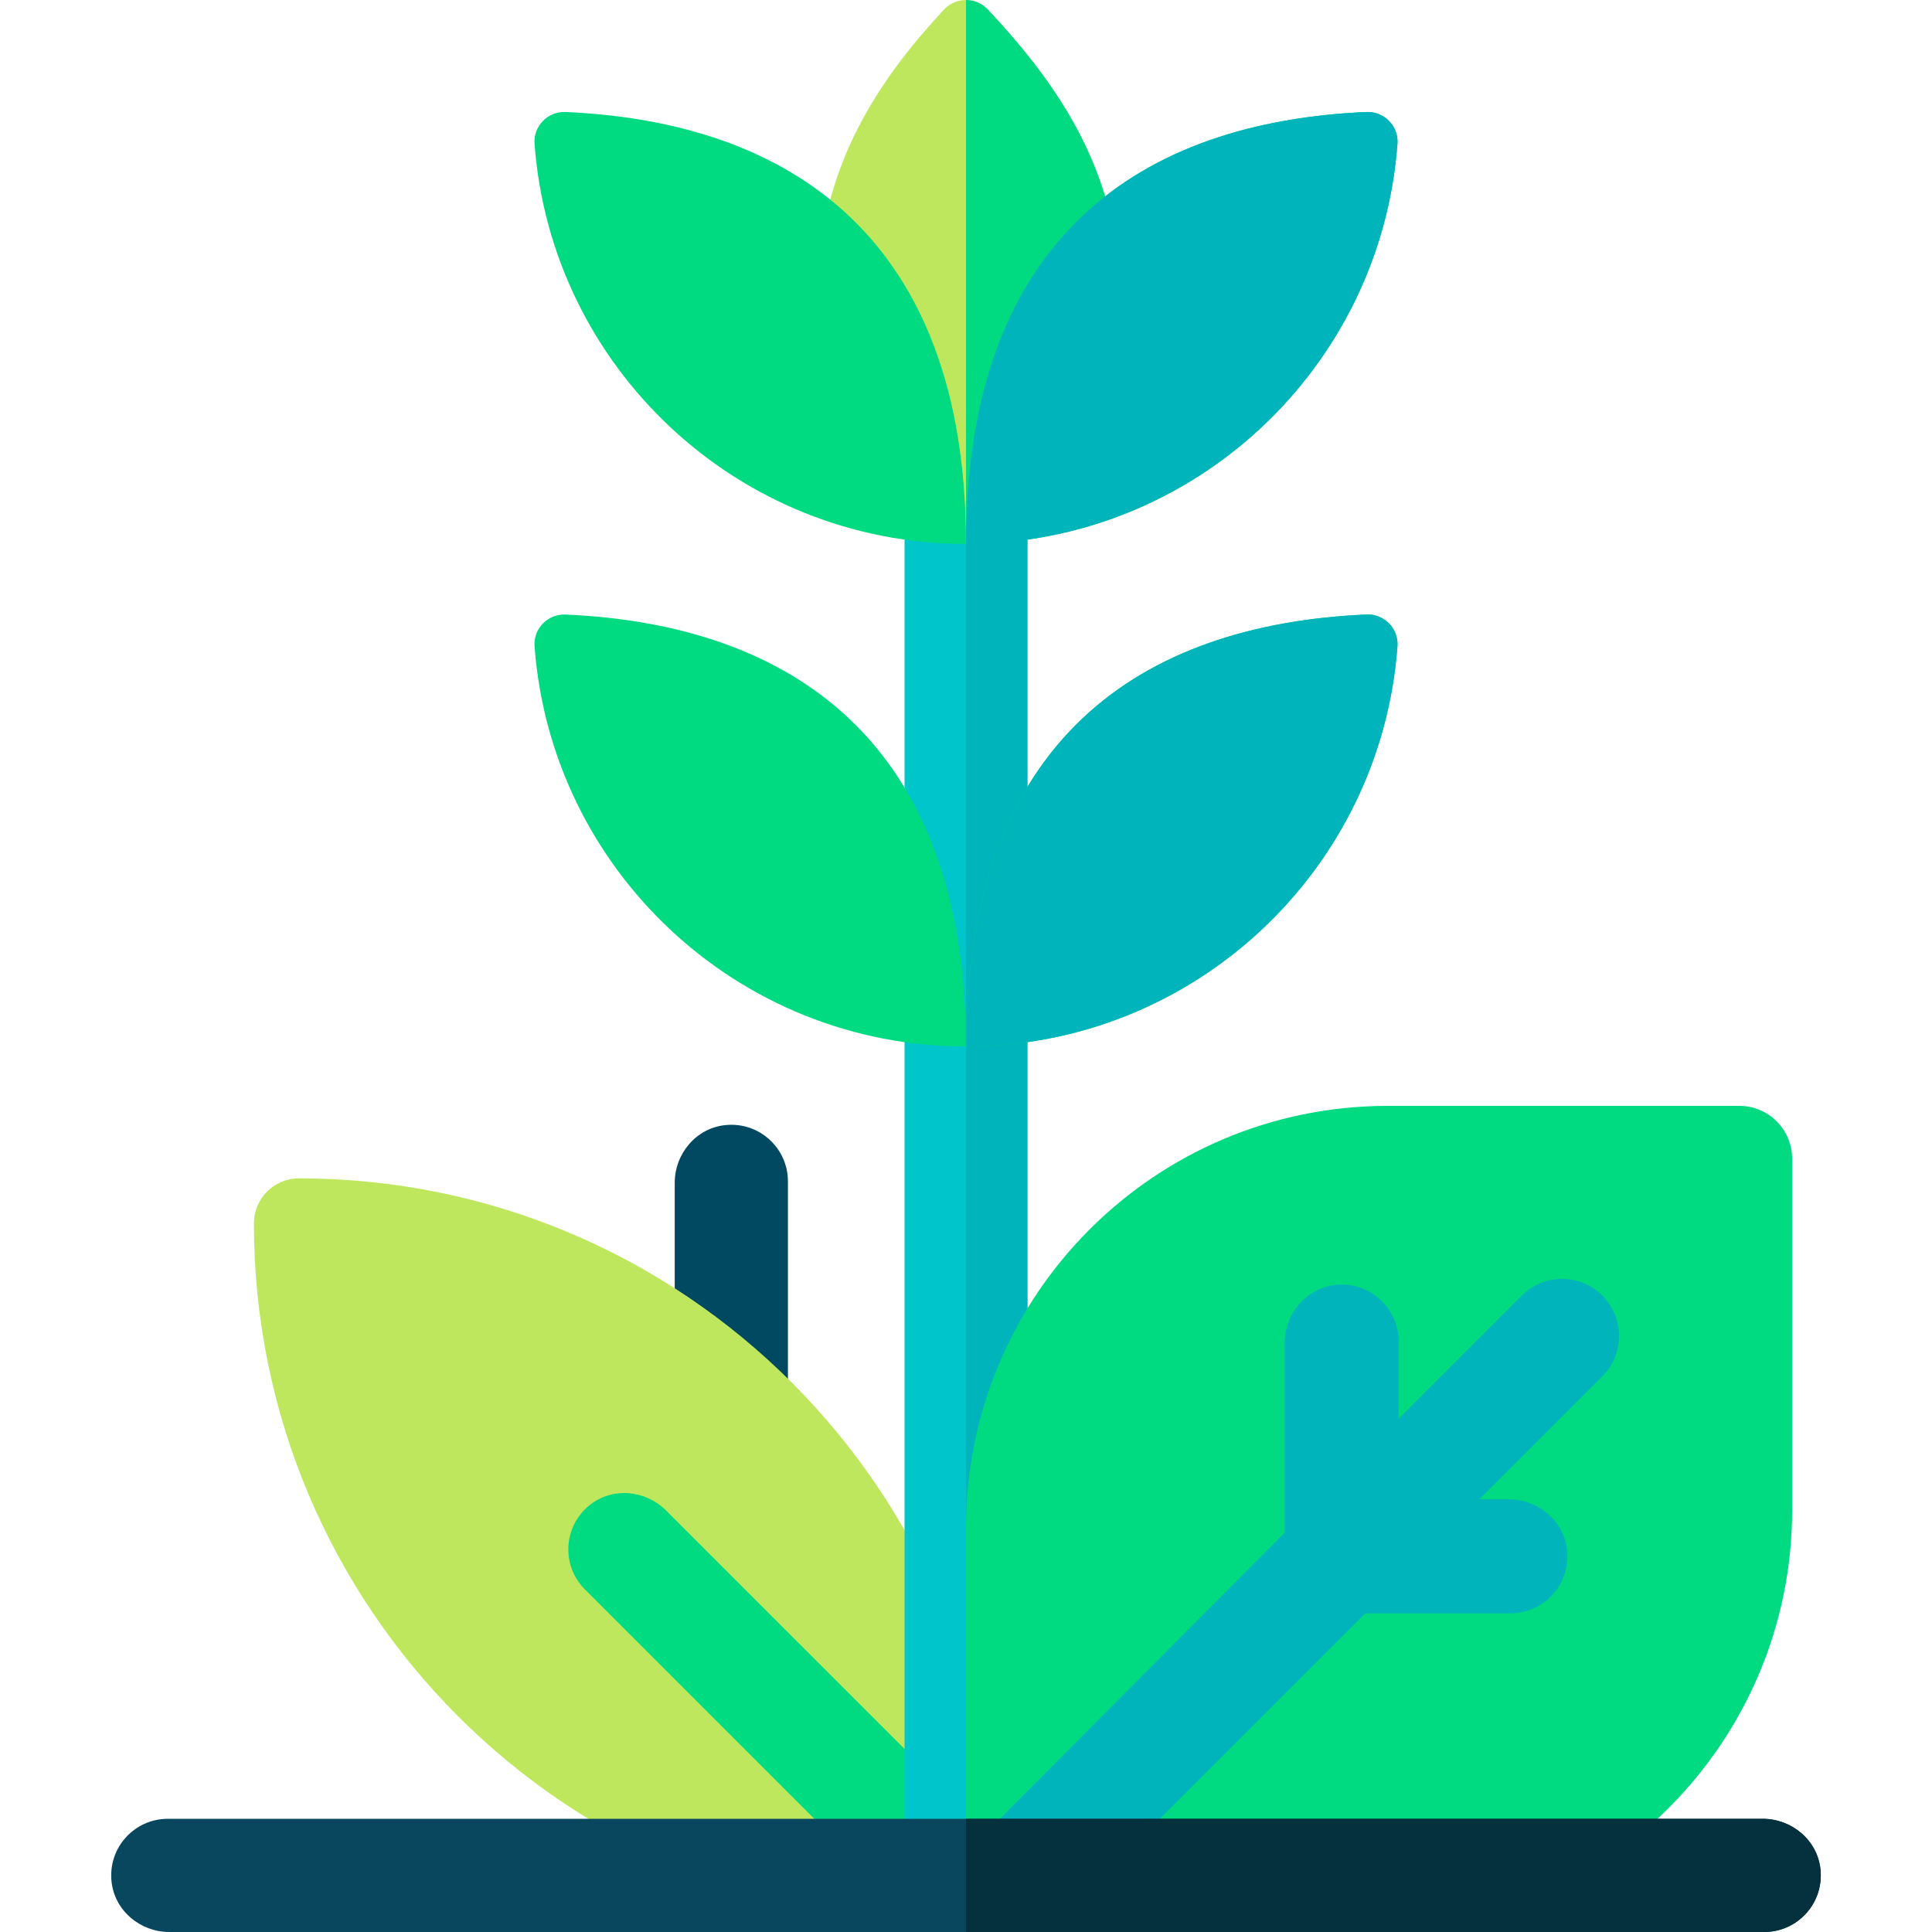
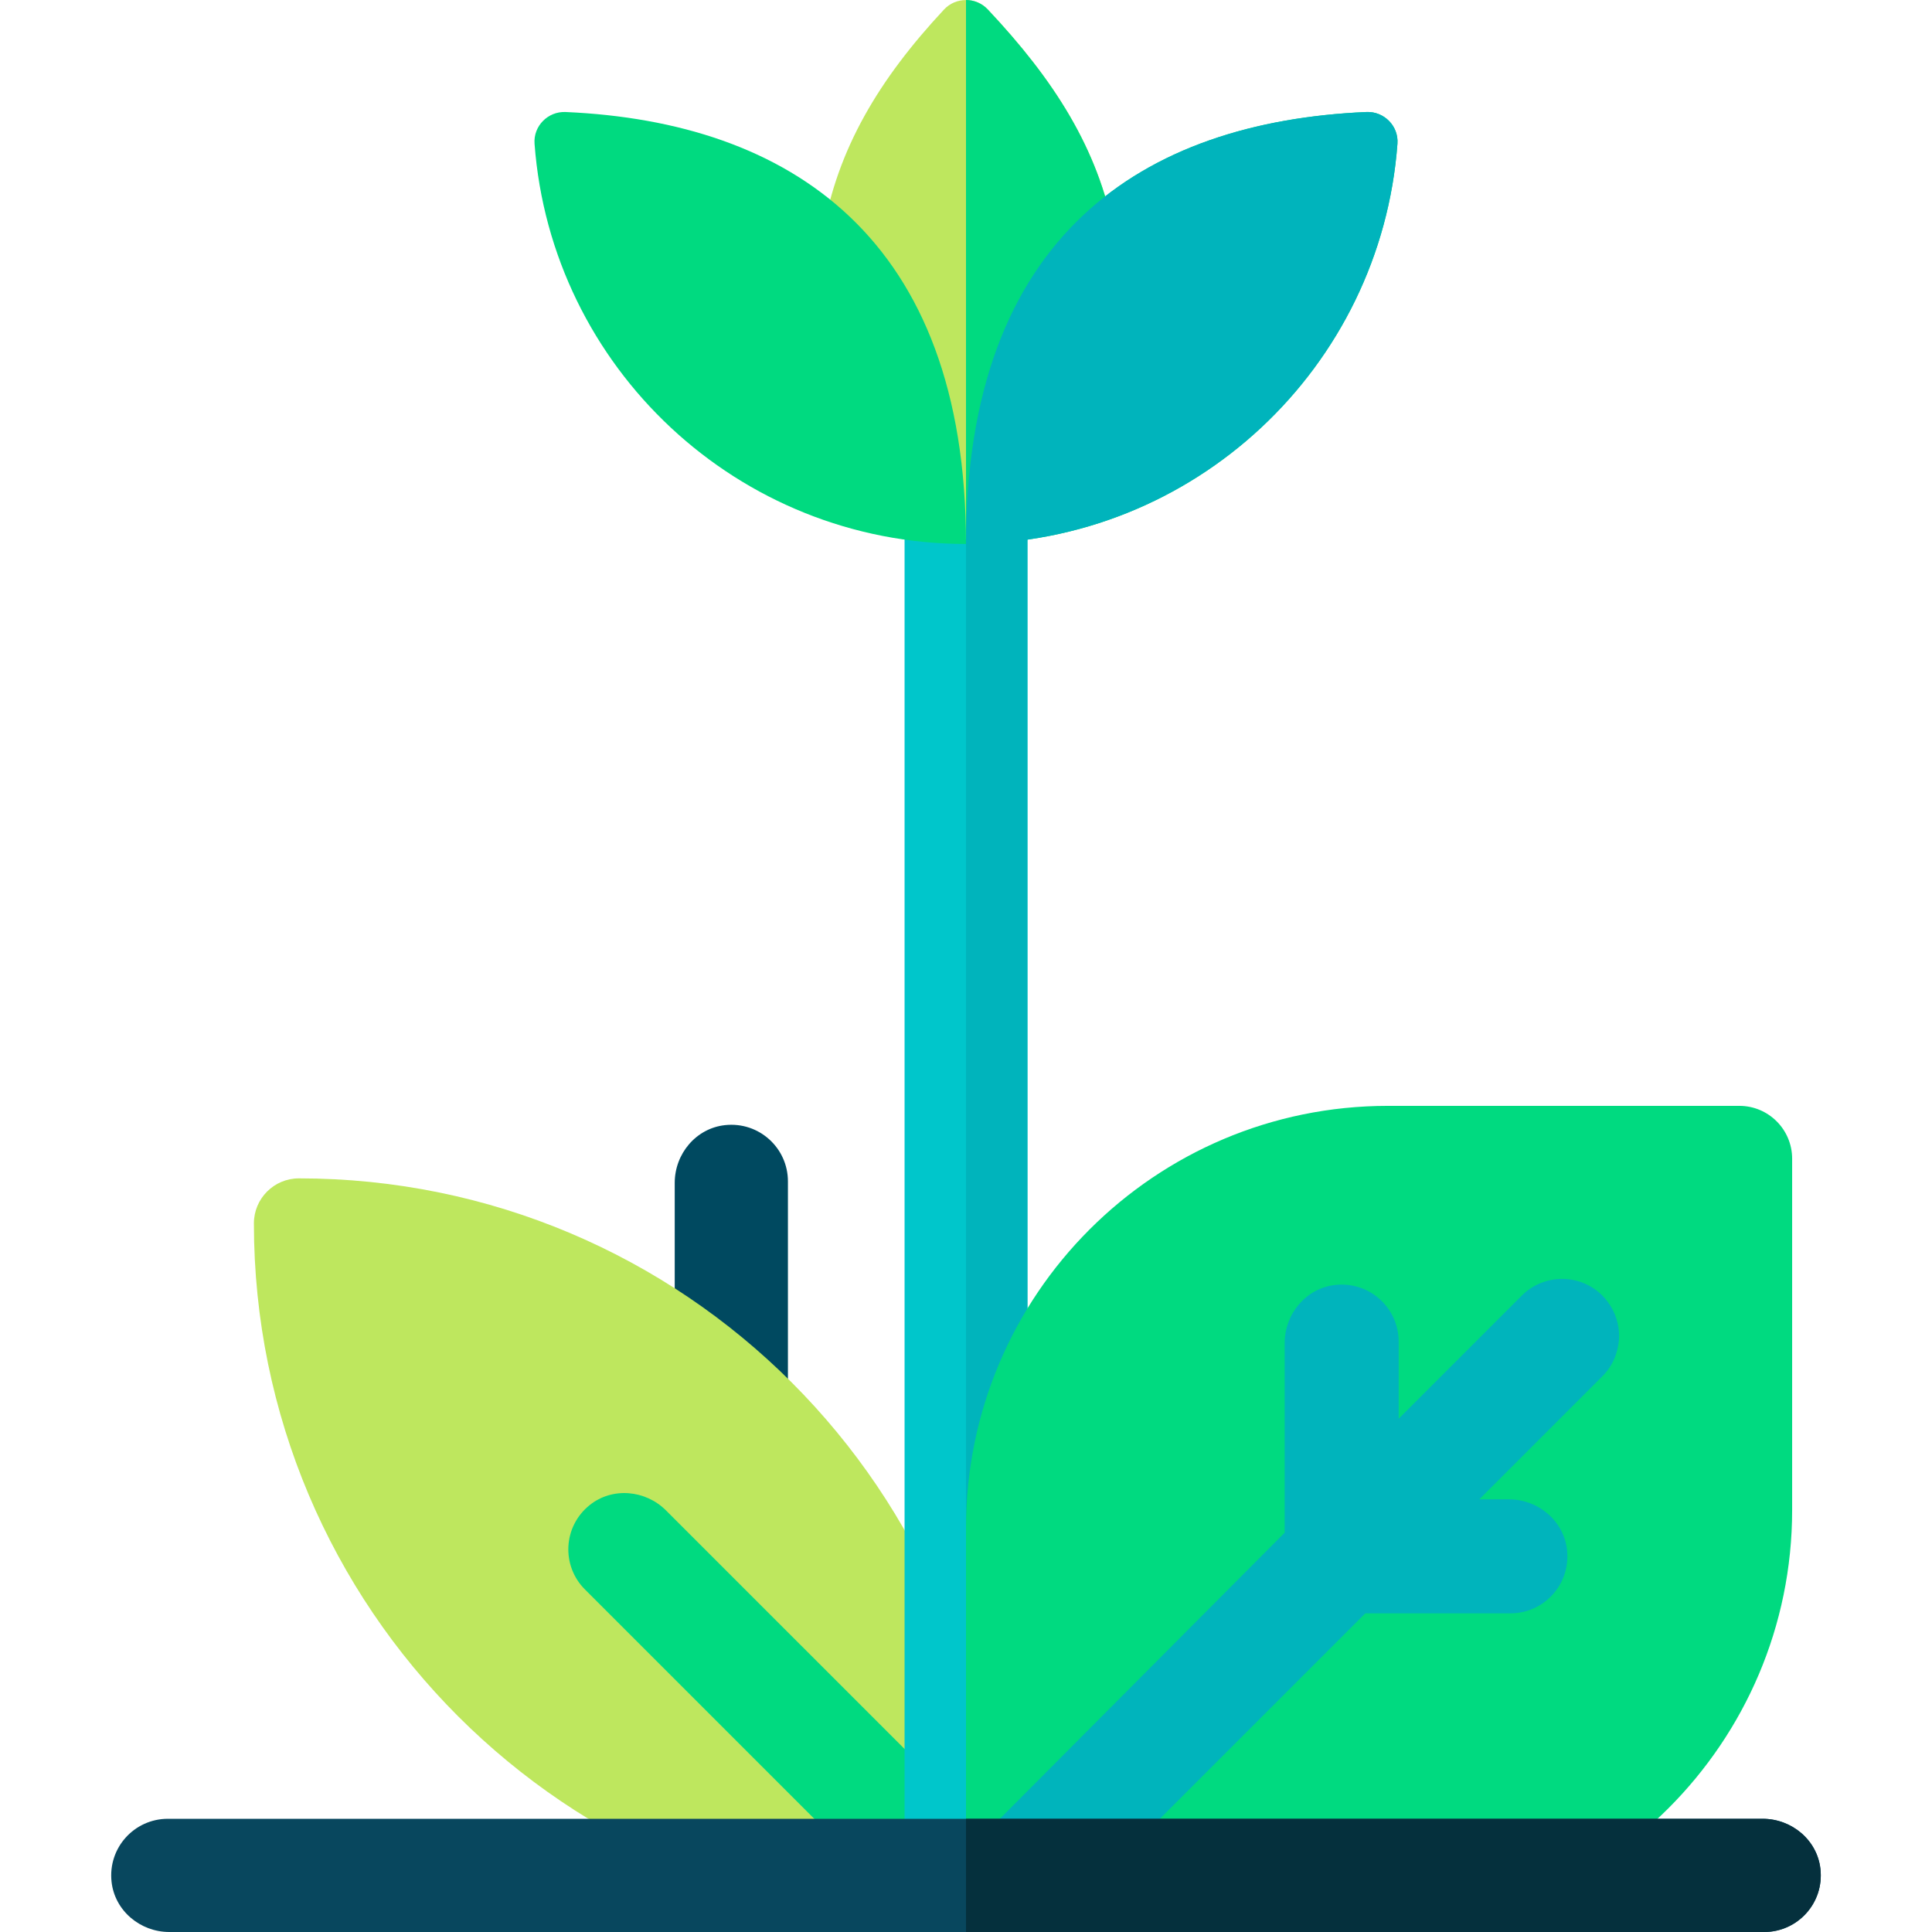
<svg xmlns="http://www.w3.org/2000/svg" id="Layer_1" height="512" viewBox="0 0 512 512" width="512">
  <g>
    <g>
      <path d="m192.104 389.941c-7.653-.844-13.294-7.6-13.294-15.3v-61.167c0-7.7 5.641-14.455 13.294-15.3 9.048-.998 16.706 6.059 16.706 14.906v61.955c0 8.846-7.658 15.904-16.706 14.906z" fill="#004960" />
    </g>
    <path d="m252.008 508.928c-102.019 0-184.721-82.702-184.721-184.721 0-6.588 5.34-11.928 11.928-11.928 102.019 0 184.721 82.702 184.721 184.721 0 6.588-5.341 11.928-11.928 11.928z" fill="#bee75e" />
    <g>
      <path d="m252.008 512c-3.839 0-7.678-1.465-10.606-4.394l-86.397-86.396c-6.255-6.255-5.831-16.661 1.274-22.353 6.009-4.814 14.774-4.025 20.219 1.419l86.118 86.117c5.858 5.857 5.858 15.355 0 21.213-2.93 2.929-6.769 4.394-10.608 4.394z" fill="#00da80" />
    </g>
    <g>
      <g>
        <path d="m256 495.787c-8.99 0-16.279 11.945-16.279 2.955v-357.926c0-8.356 6.121-15.687 14.427-16.604 9.819-1.083 18.13 6.576 18.13 16.176v339.121c.001 8.99-7.287 16.278-16.278 16.278z" fill="#00c6cb" />
      </g>
      <path d="m295.277 61.82c-4.28-22.486-15.998-40.713-33.482-59.288-3.151-3.347-8.49-3.366-11.625-.003-17.211 18.465-28.303 36.899-32.139 59.486-.077.455-.114.918-.114 1.38v61.091c0 3.303 2.053 6.257 5.148 7.41l28.715 10.688c2.616.974 5.552.496 7.724-1.258l38.672-31.219c2.163-1.746 3.25-4.499 2.863-7.251z" fill="#bee75e" />
      <path d="m256 144.155c0-81.247-46.773-111.855-106.1-114.47-4.695-.207-8.586 3.721-8.239 8.407 4.395 59.309 53.907 106.063 114.339 106.063 60.433 0 109.945-46.755 114.338-106.065.347-4.685-3.541-8.612-8.234-8.407-59.329 2.579-106.104 32.834-106.104 114.472" fill="#00da80" />
      <path d="m272.279 479.509v-339.121c0-8.99-7.288-16.279-16.279-16.279v371.678c8.991 0 16.279-7.288 16.279-16.278z" fill="#00b4bc" />
      <path d="m295.276 61.818c-4.283-22.501-16.013-40.737-33.516-59.325-1.562-1.659-3.66-2.488-5.76-2.493v142.932c1.262-.238 2.47-.774 3.503-1.608l38.672-31.219c2.163-1.746 3.25-4.499 2.863-7.251z" fill="#00da80" />
-       <path d="m256 277.329c0-81.638 46.775-111.892 106.104-114.472 4.693-.204 8.581 3.723 8.234 8.407-4.393 59.31-53.905 106.065-114.338 106.065-60.432 0-109.944-46.753-114.338-106.062-.347-4.687 3.544-8.614 8.239-8.407 59.326 2.613 106.099 33.222 106.099 114.469" fill="#00da80" />
      <g fill="#00b4bc">
-         <path d="m362.104 162.856c-59.316 2.58-106.084 32.822-106.104 114.421v.051c60.433 0 109.945-46.755 114.338-106.065.347-4.684-3.541-8.611-8.234-8.407z" />
        <path d="m362.104 29.682c-59.316 2.58-106.084 32.822-106.104 114.421v.051c60.433 0 109.945-46.755 114.338-106.065.347-4.684-3.541-8.611-8.234-8.407z" />
      </g>
    </g>
    <path d="m474.935 400.18v-93.115c.001-7.732-6.267-14-13.999-13.999h-93.116c-61.756 0-111.82 50.064-111.82 111.82v93.115c0 3.866 1.567 7.366 4.1 9.899 1.984 1.984 8.284-2.774 11.166-2.264.797.141 2.659.716 3.497.716l2.6 5.648h85.751c61.659 0 111.821-50.162 111.821-111.82z" fill="#00da80" />
    <g>
      <path d="m415.278 410.73c-.851-7.707-7.655-13.388-15.409-13.387h-7.849l32.63-32.63c.737-.737 1.383-1.532 1.936-2.37.686-1.039 1.213-2.15 1.616-3.294.571-1.622.873-3.318.873-5.018 0-3.161-1.003-6.314-2.976-8.975-.439-.593-.911-1.169-1.448-1.707-5.899-5.899-15.464-5.899-21.363 0l-32.627 32.627v-20.438c.001-8.909-7.712-16.017-16.824-15.01-7.707.851-13.388 7.655-13.388 15.409v50.251l-84.449 84.825v6.988c0 3.866 1.567 7.366 4.1 9.899 2.217 2.217 7.282-2.093 10.576-1.759.471.048 1.075 1.896 1.559 1.896l5.128 3.963 84.445-84.445h38.459c8.91-.001 16.017-7.713 15.011-16.825z" fill="#00b4bc" />
    </g>
    <g>
      <path d="m467.529 512h-422.664c-7.7 0-14.455-5.641-15.3-13.294-.998-9.048 6.06-16.706 14.906-16.706h422.664c7.7 0 14.455 5.641 15.3 13.294.998 9.048-6.06 16.706-14.906 16.706z" fill="#08475e" />
    </g>
    <path d="m467.135 482h-211.135v30h211.529c8.846 0 15.904-7.658 14.906-16.706-.845-7.653-7.6-13.294-15.3-13.294z" fill="#05303d" />
  </g>
</svg>